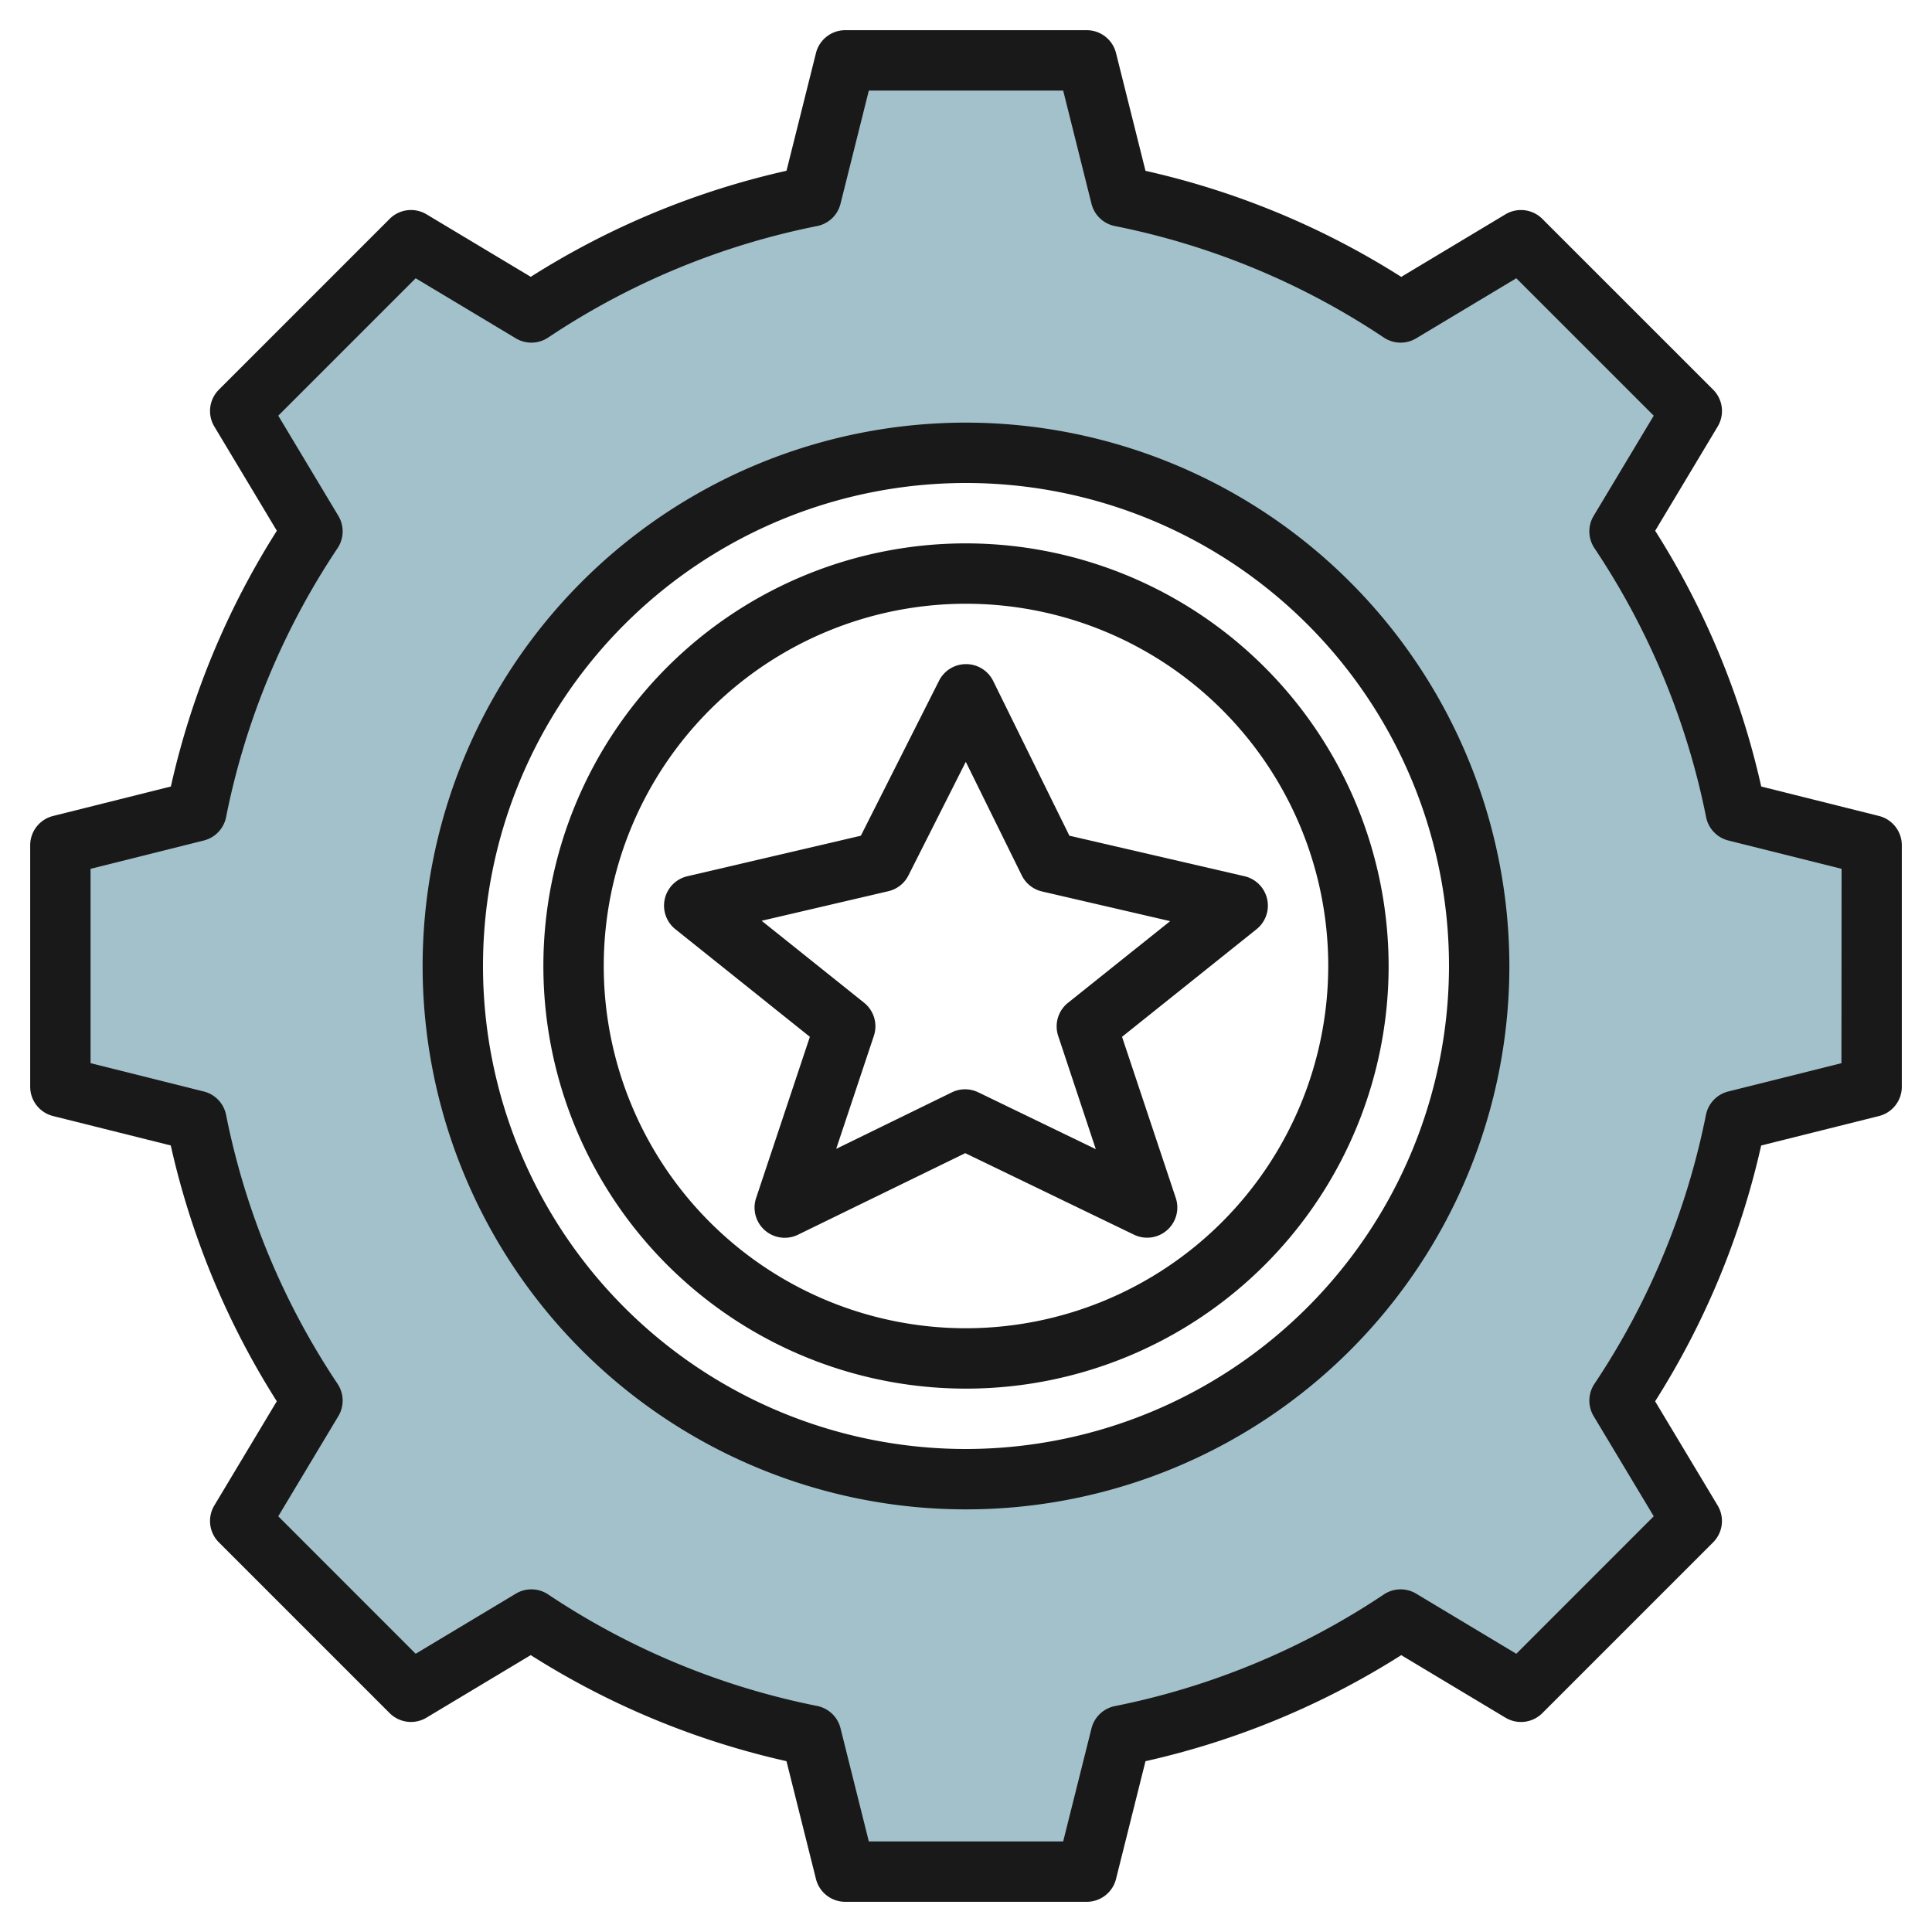
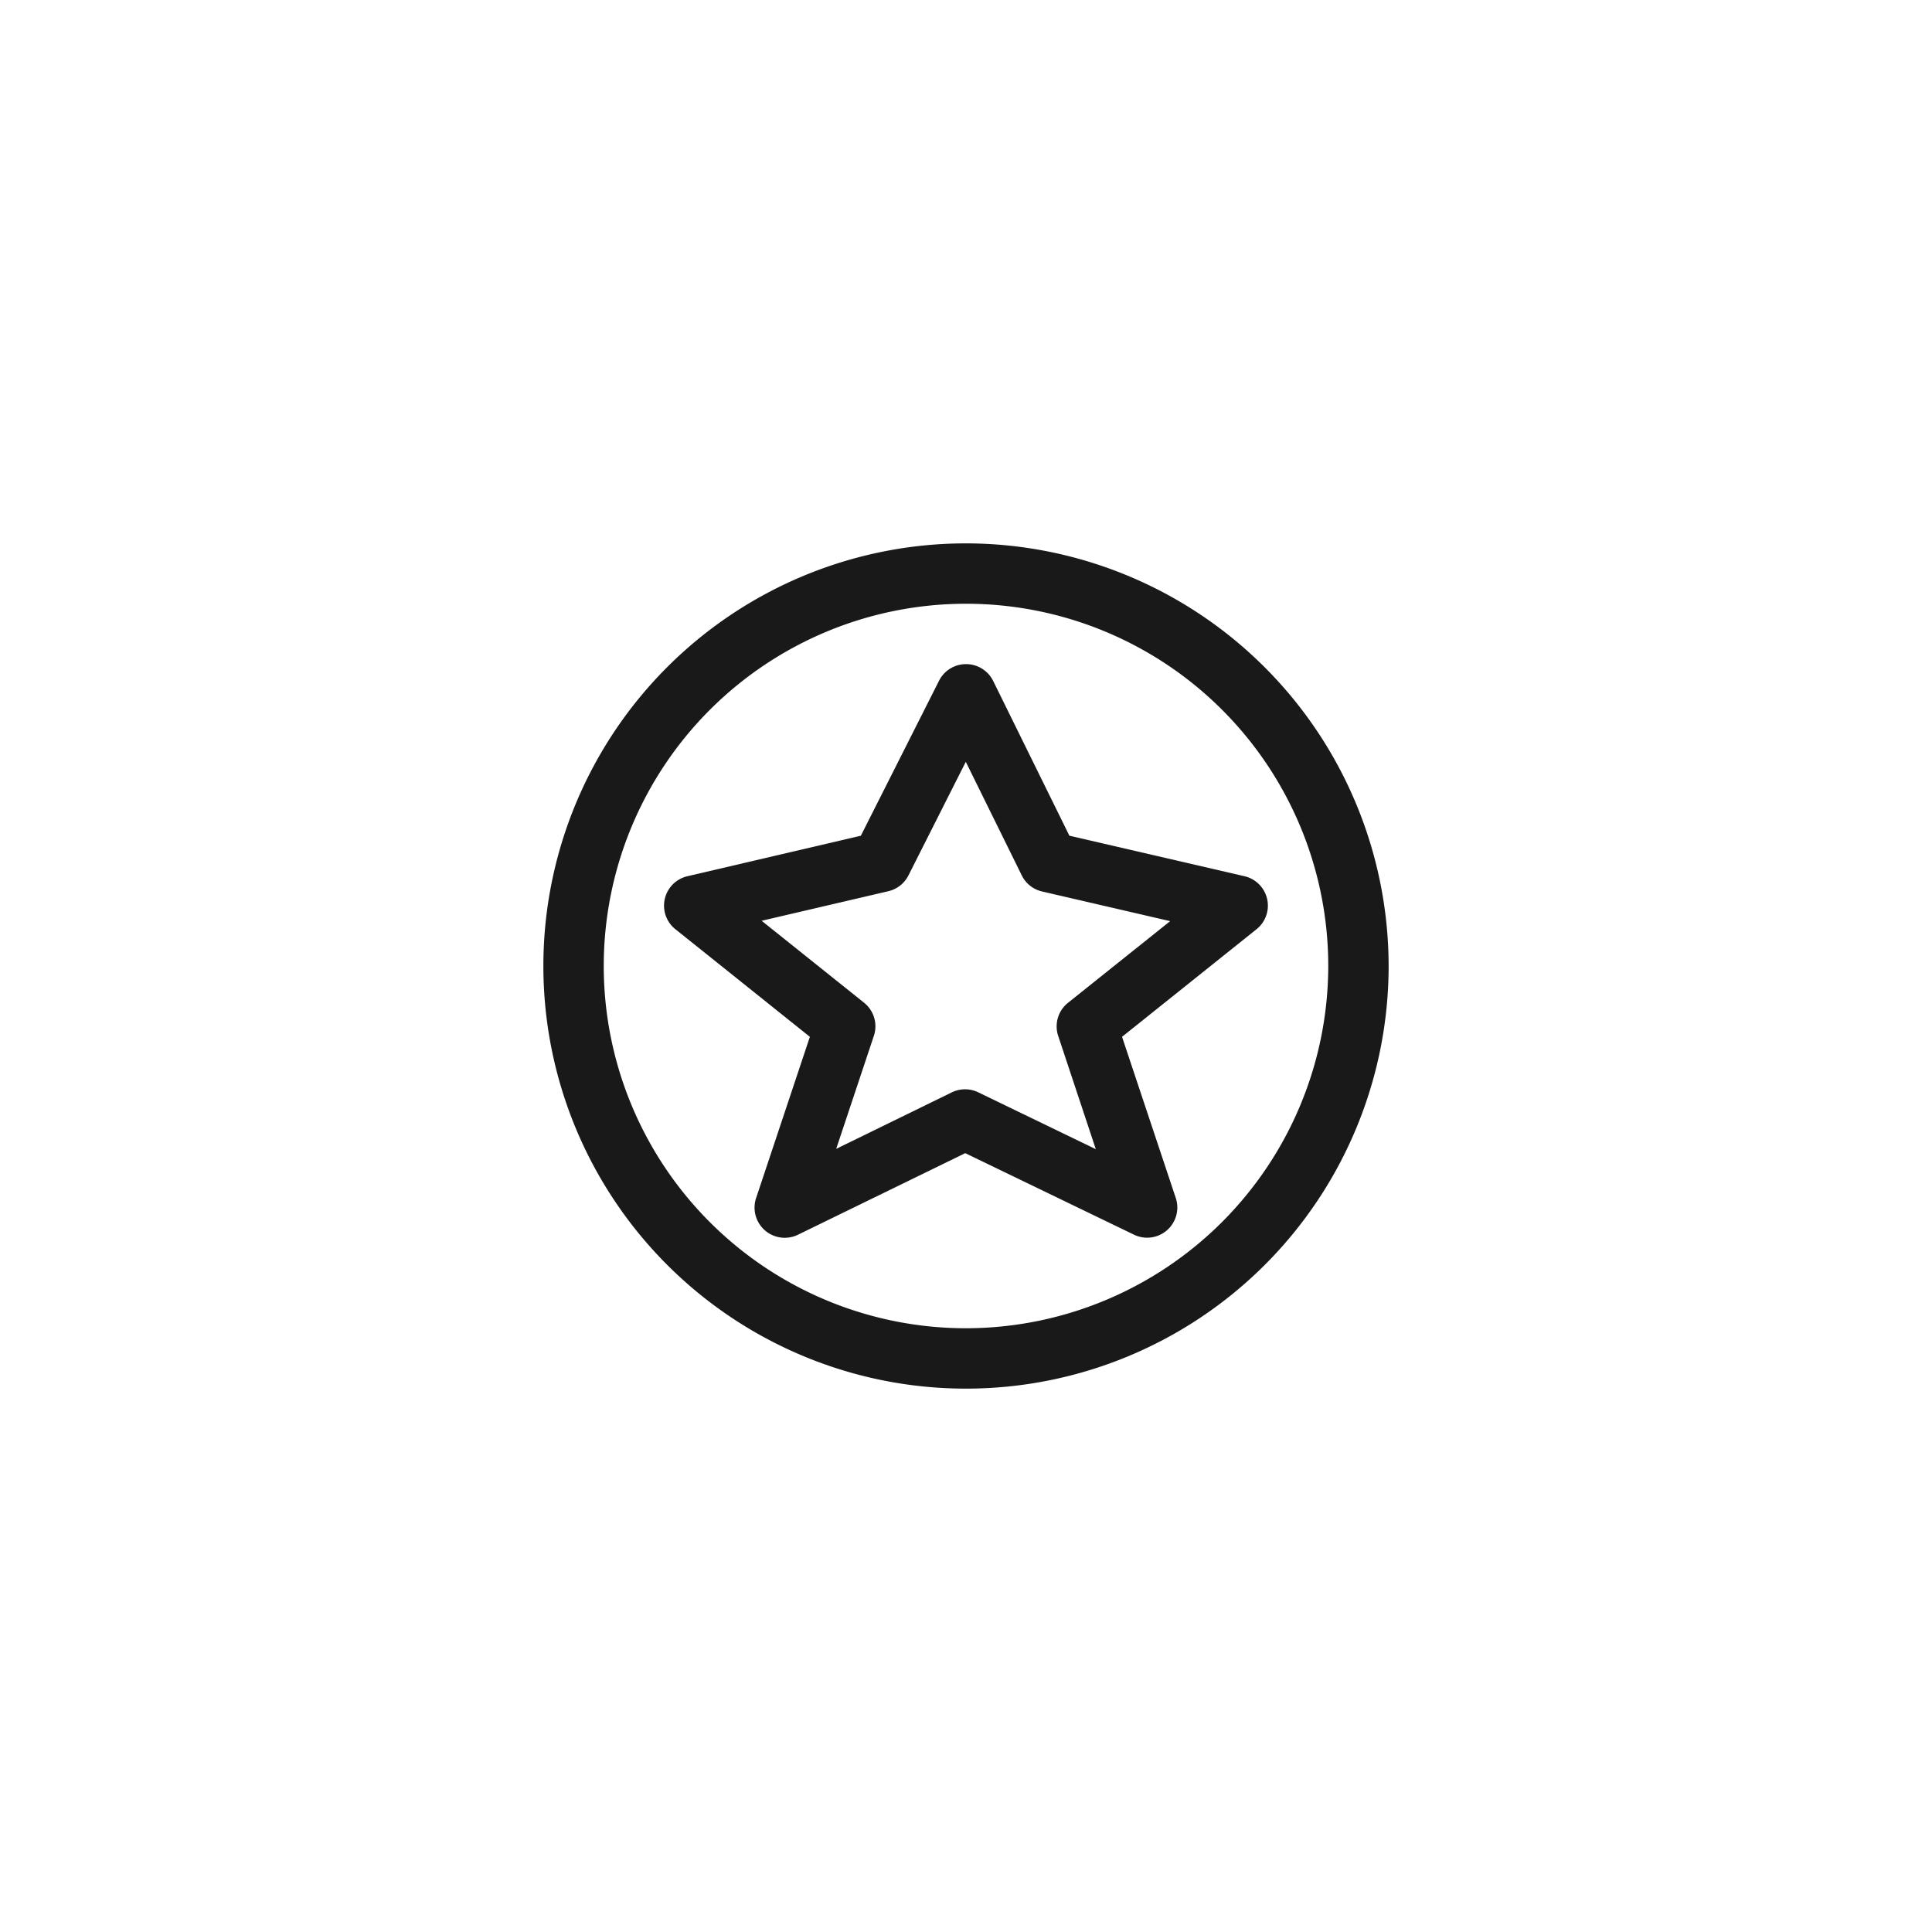
<svg xmlns="http://www.w3.org/2000/svg" id="Layer_3" height="512" viewBox="0 0 64 64" width="512" data-name="Layer 3">
-   <path d="m57.492 26.873a25.825 25.825 0 0 0 -3.843-9.27l2.393-3.988-5.657-5.657-3.985 2.393a25.825 25.825 0 0 0 -9.27-3.843l-1.13-4.508h-8l-1.127 4.508a25.825 25.825 0 0 0 -9.27 3.843l-3.988-2.393-5.657 5.657 2.393 3.985a25.843 25.843 0 0 0 -3.843 9.27l-4.508 1.13v8l4.508 1.127a25.843 25.843 0 0 0 3.843 9.27l-2.393 3.988 5.657 5.657 3.985-2.393a25.843 25.843 0 0 0 9.27 3.843l1.13 4.508h8l1.127-4.508a25.843 25.843 0 0 0 9.27-3.843l3.988 2.393 5.657-5.657-2.393-3.985a25.825 25.825 0 0 0 3.843-9.27l4.508-1.13v-8zm-25.492 22.127a17 17 0 1 1 17-17 17 17 0 0 1 -17 17z" fill="#a3c1ca" />
  <g fill="#191919">
-     <path d="m62.243 27.03-3.9-.976a26.74 26.74 0 0 0 -3.513-8.472l2.07-3.452a1 1 0 0 0 -.15-1.222l-5.658-5.657a1 1 0 0 0 -1.222-.151l-3.452 2.072a26.74 26.74 0 0 0 -8.472-3.513l-.976-3.9a1 1 0 0 0 -.97-.759h-8a1 1 0 0 0 -.97.757l-.976 3.9a26.74 26.74 0 0 0 -8.472 3.513l-3.452-2.07a1 1 0 0 0 -1.222.15l-5.657 5.658a1 1 0 0 0 -.151 1.222l2.071 3.452a26.692 26.692 0 0 0 -3.511 8.472l-3.9.976a1 1 0 0 0 -.76.97v8a1 1 0 0 0 .757.97l3.9.975a26.7 26.7 0 0 0 3.512 8.474l-2.069 3.451a1 1 0 0 0 .15 1.222l5.657 5.657a1 1 0 0 0 1.222.15l3.452-2.071a26.736 26.736 0 0 0 8.472 3.513l.976 3.9a1 1 0 0 0 .971.759h8a1 1 0 0 0 .97-.758l.976-3.9a26.736 26.736 0 0 0 8.472-3.513l3.452 2.071a1 1 0 0 0 1.222-.15l5.657-5.657a1 1 0 0 0 .15-1.222l-2.071-3.451a26.75 26.75 0 0 0 3.513-8.474l3.9-.975a1 1 0 0 0 .759-.971v-8a1 1 0 0 0 -.757-.97zm-1.243 8.189-3.75.938a1 1 0 0 0 -.738.774 24.761 24.761 0 0 1 -3.695 8.912 1 1 0 0 0 -.025 1.069l1.99 3.317-4.552 4.554-3.318-1.991a1 1 0 0 0 -1.069.025 24.758 24.758 0 0 1 -8.912 3.7 1 1 0 0 0 -.774.738l-.938 3.745h-6.438l-.938-3.75a1 1 0 0 0 -.774-.738 24.758 24.758 0 0 1 -8.912-3.695 1 1 0 0 0 -1.069-.025l-3.318 1.991-4.552-4.554 1.99-3.317a1 1 0 0 0 -.025-1.069 24.749 24.749 0 0 1 -3.694-8.912 1 1 0 0 0 -.738-.774l-3.751-.938v-6.438l3.751-.938a1 1 0 0 0 .738-.774 24.742 24.742 0 0 1 3.694-8.912 1 1 0 0 0 .025-1.069l-1.99-3.318 4.552-4.552 3.318 1.99a1 1 0 0 0 1.069-.025 24.761 24.761 0 0 1 8.912-3.695 1 1 0 0 0 .774-.738l.938-3.75h6.438l.938 3.75a1 1 0 0 0 .774.738 24.761 24.761 0 0 1 8.912 3.695 1 1 0 0 0 1.069.025l3.318-1.99 4.552 4.552-1.99 3.318a1 1 0 0 0 .025 1.069 24.761 24.761 0 0 1 3.7 8.912 1 1 0 0 0 .738.774l3.75.938z" />
-     <path d="m32 14a18 18 0 1 0 18 18 18.021 18.021 0 0 0 -18-18zm0 34a16 16 0 1 1 16-16 16.019 16.019 0 0 1 -16 16z" />
-     <path d="m32 18a14 14 0 1 0 14 14 14.015 14.015 0 0 0 -14-14zm0 26a12 12 0 1 1 12-12 12.013 12.013 0 0 1 -12 12z" />
+     <path d="m32 18a14 14 0 1 0 14 14 14.015 14.015 0 0 0 -14-14zm0 26a12 12 0 1 1 12-12 12.013 12.013 0 0 1 -12 12" />
    <path d="m32.9 22.557a1 1 0 0 0 -.9-.557 1 1 0 0 0 -.893.55l-2.59 5.134-5.745 1.342a1 1 0 0 0 -.4 1.755l4.456 3.565-1.78 5.338a1 1 0 0 0 1.39 1.216l5.536-2.7 5.59 2.7a1 1 0 0 0 1.385-1.216l-1.78-5.338 4.456-3.565a1 1 0 0 0 -.4-1.755l-5.8-1.342zm2.479 10.662a1 1 0 0 0 -.324 1.1l1.245 3.749-3.894-1.883a1 1 0 0 0 -.874 0l-3.832 1.872 1.247-3.741a1 1 0 0 0 -.324-1.1l-3.393-2.714 4.2-.98a1 1 0 0 0 .663-.522l1.9-3.764 1.855 3.764a1 1 0 0 0 .671.531l4.244.983z" />
  </g>
</svg>